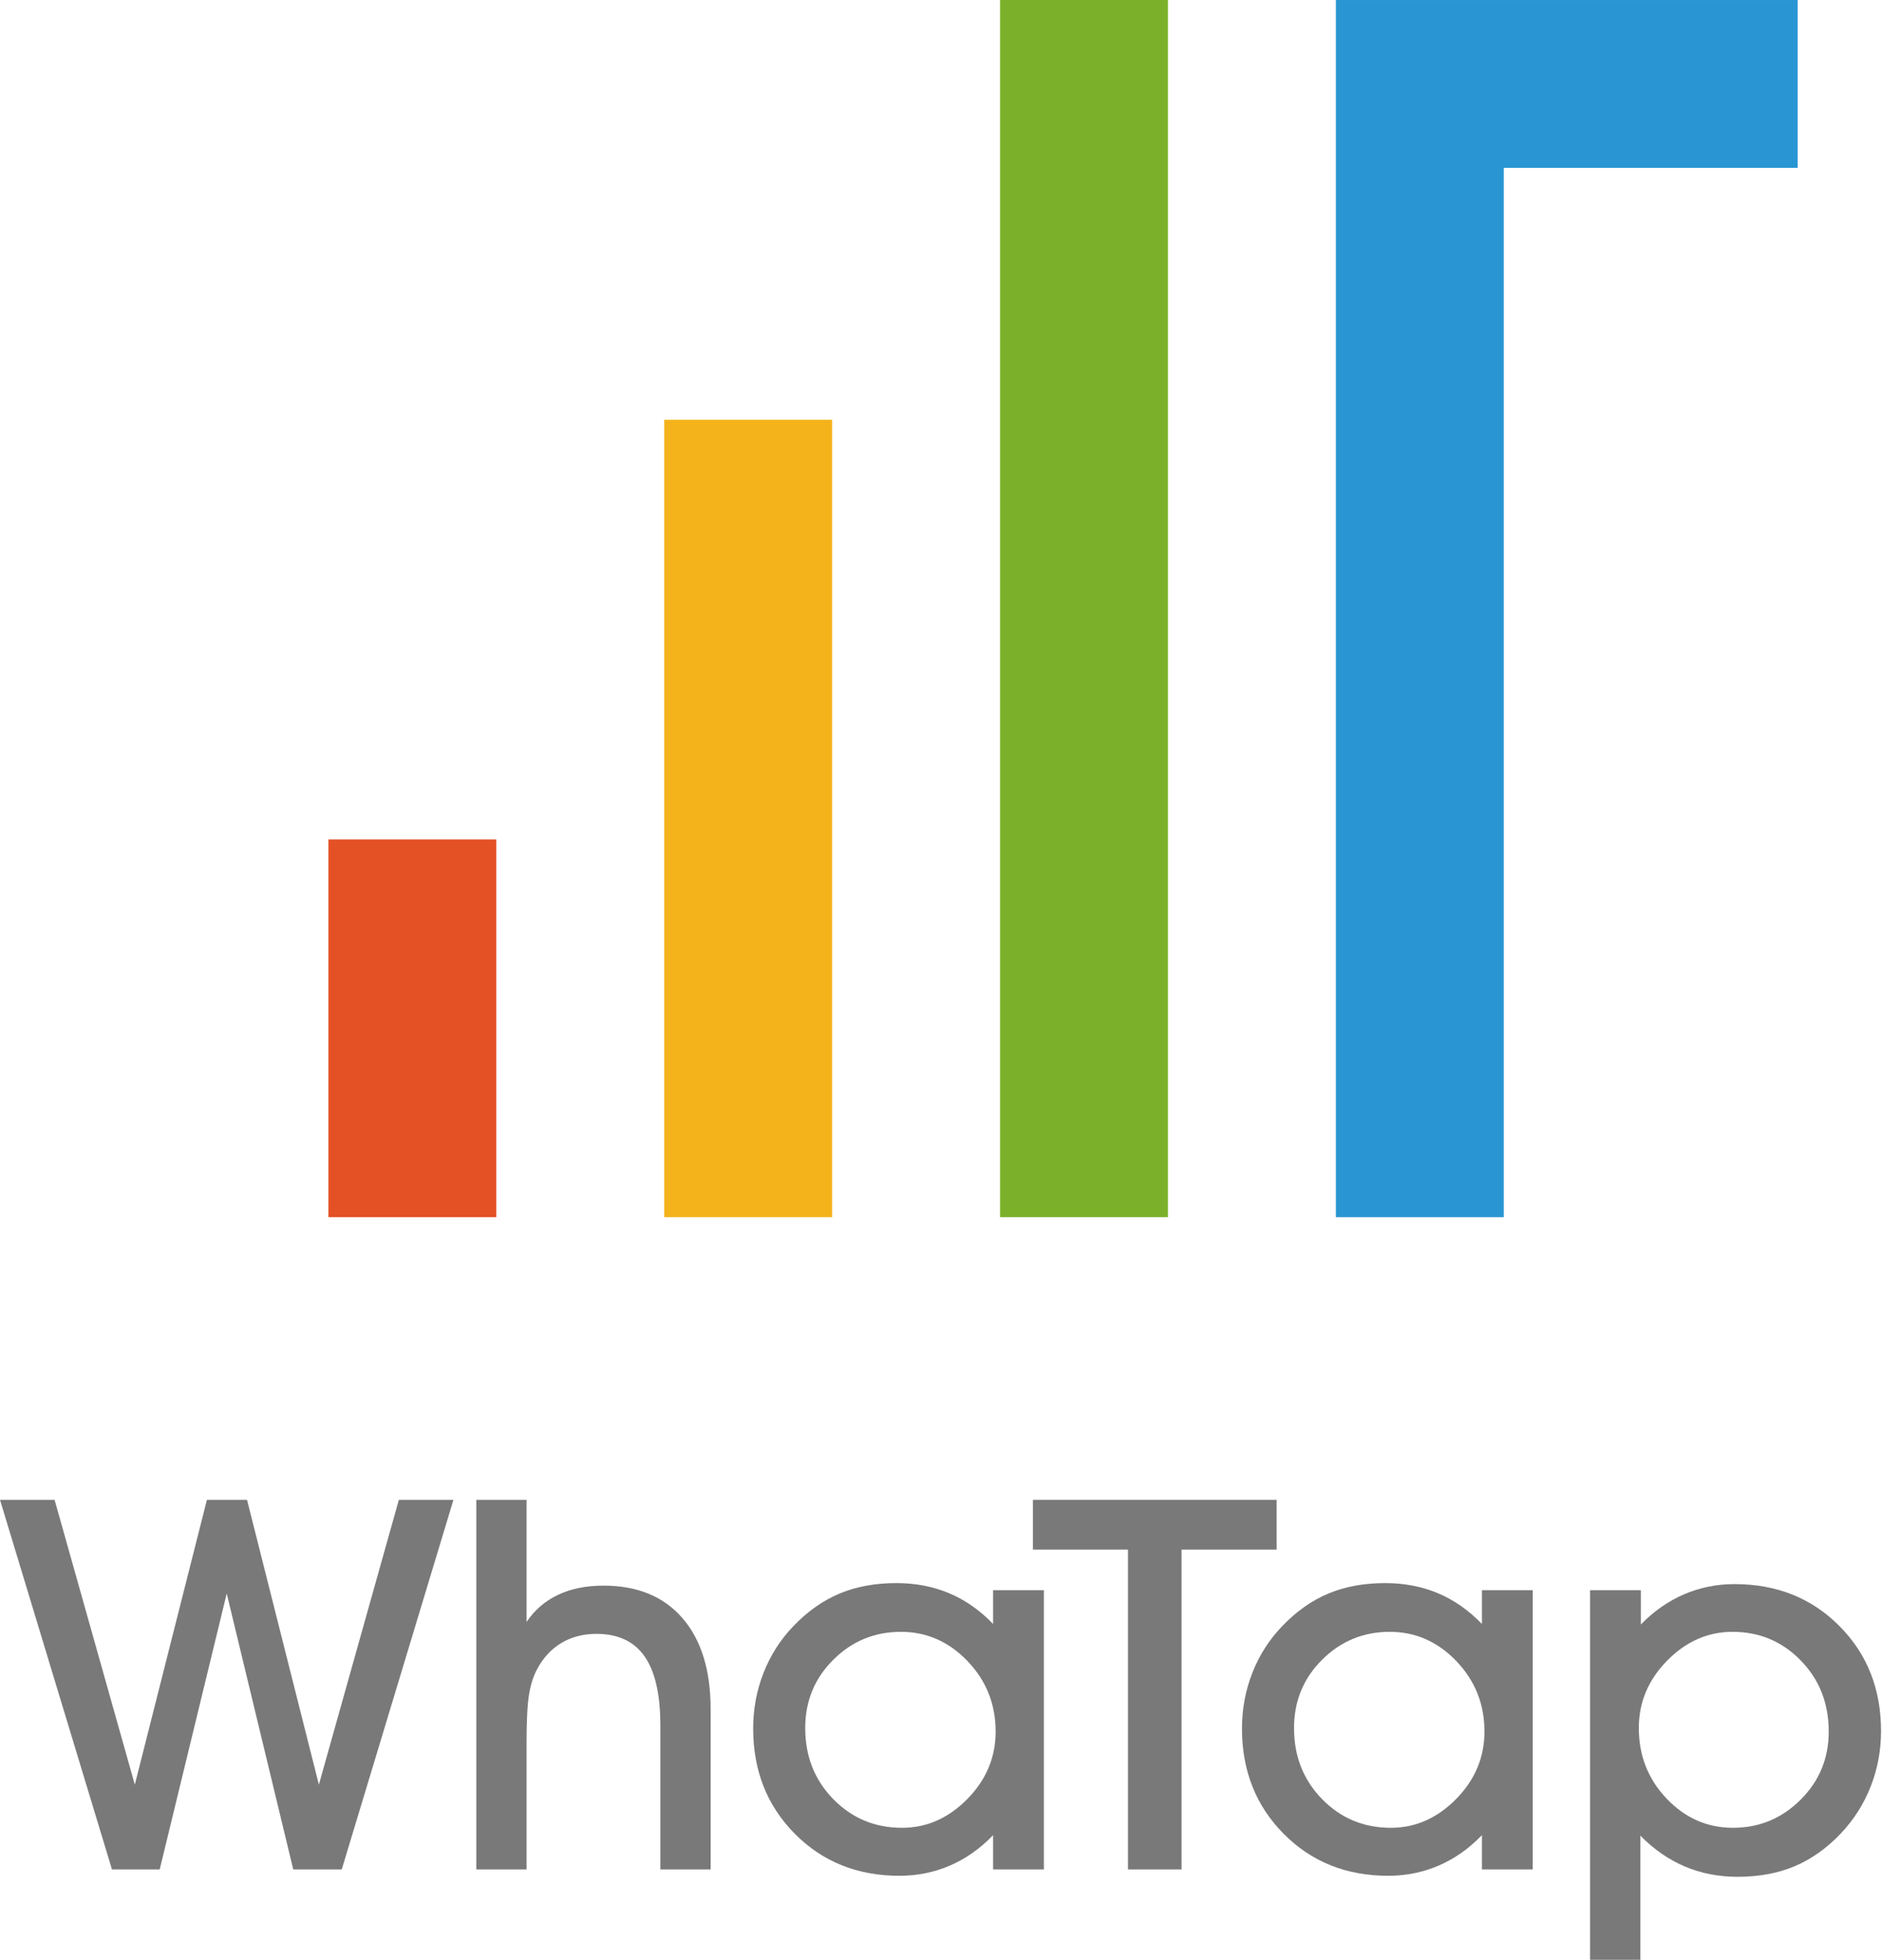
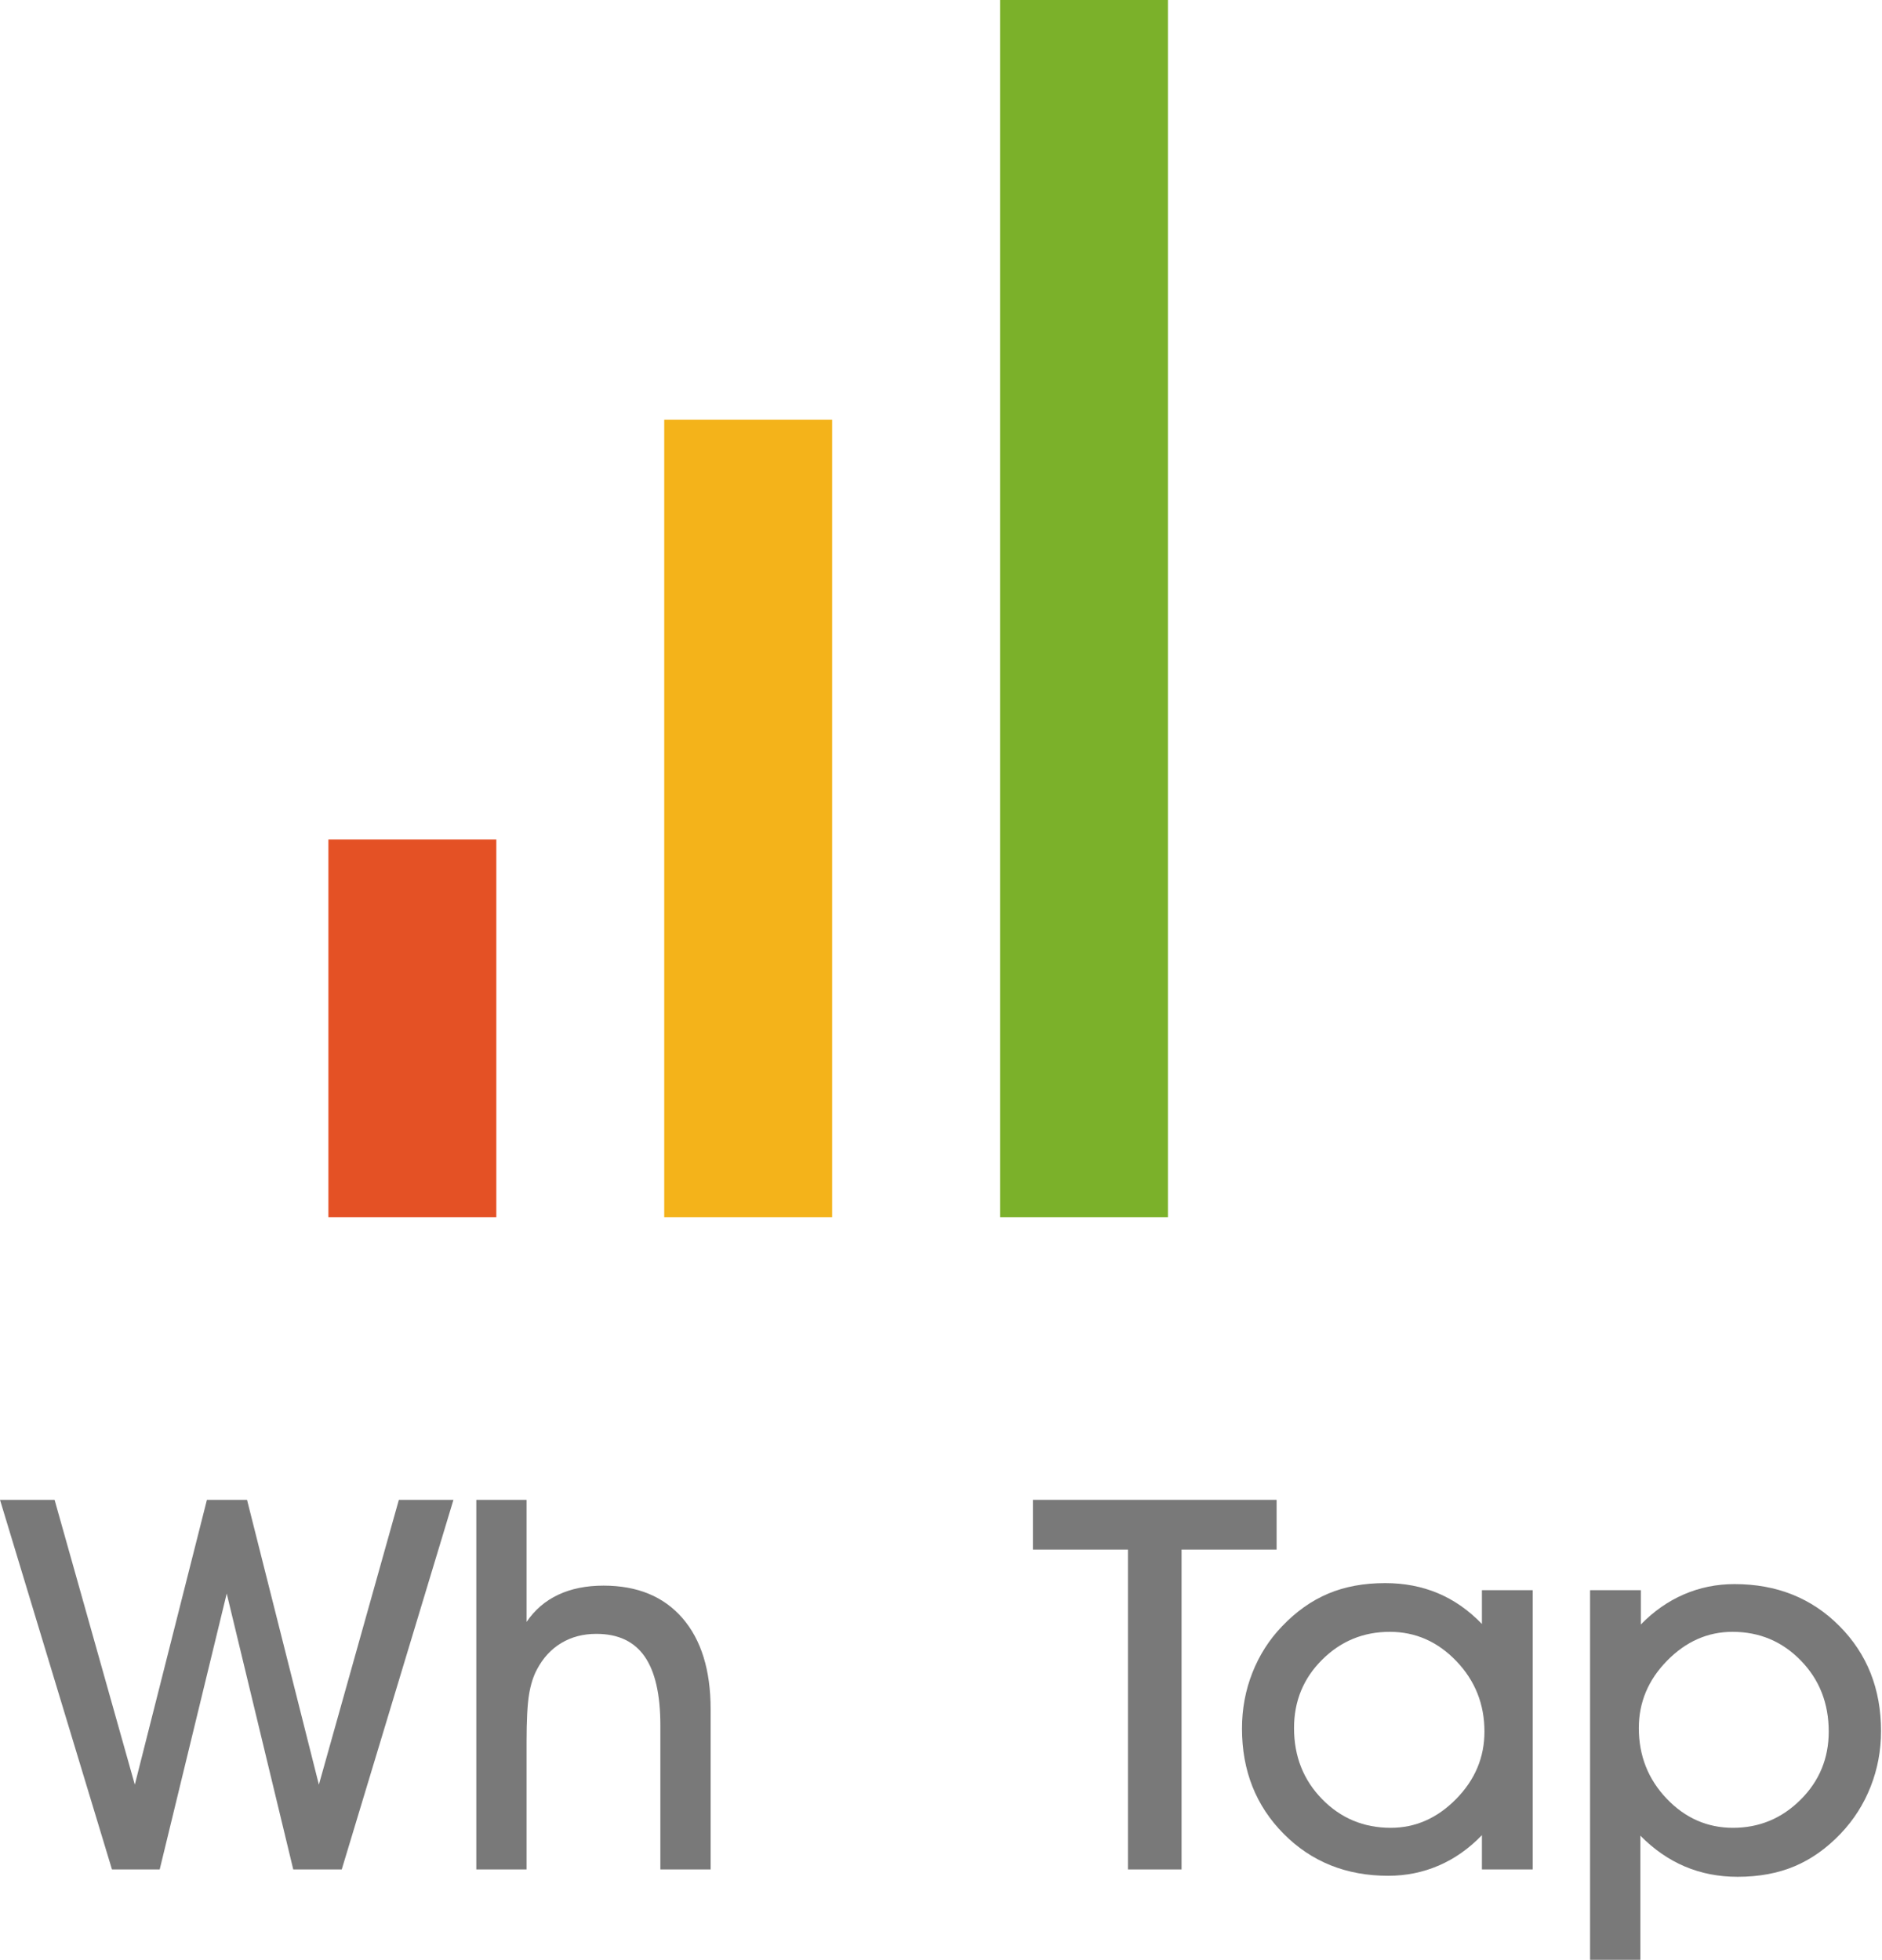
<svg xmlns="http://www.w3.org/2000/svg" width="241px" height="251px" viewBox="0 0 241 251" version="1.1">
  <title>Btn_Button1</title>
  <g id="Side-Menu" stroke="none" stroke-width="1" fill="none" fill-rule="evenodd">
    <g id="vertical-logo">
      <polygon id="Fill-9" fill="#7BB12A" points="128.062 155.891 149.564 155.891 149.564 0 128.062 0" />
      <polygon id="Fill-10" fill="#F4B31A" points="85.058 155.891 106.56 155.891 106.56 53.756 85.058 53.756" />
      <polygon id="Fill-11" fill="#E45125" points="42.054 155.891 63.556 155.891 63.556 107.511 42.054 107.511" />
-       <polygon id="Fill-12" fill="#2996D3" points="230.197 0.001 171.067 0.001 171.067 155.892 192.569 155.892 192.569 21.504 230.197 21.504" />
      <polygon id="Fill-13" fill="#797979" points="-9.9475983e-14 192.09 6.99 192.09 17.264 228.569 26.497 192.09 31.634 192.09 40.835 228.569 51.076 192.09 58.066 192.09 43.762 239.427 37.552 239.427 29.033 204.087 20.45 239.427 14.338 239.427" />
      <path d="M67.43,239.426 L60.993,239.426 L60.993,192.09 L67.43,192.09 L67.43,207.728 C68.471,206.189 69.82,205.03 71.478,204.249 C73.136,203.469 75.071,203.078 77.282,203.078 C81.616,203.078 84.986,204.465 87.391,207.239 C89.797,210.015 91,213.905 91,218.911 L91,239.426 L84.563,239.426 L84.563,220.992 C84.563,217.027 83.892,214.078 82.547,212.15 C81.203,210.22 79.146,209.256 76.371,209.256 C74.68,209.256 73.185,209.646 71.884,210.426 C70.583,211.206 69.543,212.333 68.763,213.808 C68.286,214.697 67.946,215.78 67.74,217.059 C67.533,218.338 67.43,220.374 67.43,223.17 L67.43,239.426 Z" id="Fill-14" fill="#797979" />
-       <path d="M103.113,221.318 C103.113,224.938 104.311,227.971 106.706,230.422 C109.1,232.871 112.033,234.095 115.5,234.095 C118.665,234.095 121.455,232.864 123.872,230.405 C126.289,227.946 127.497,225.068 127.497,221.773 C127.497,218.262 126.299,215.255 123.904,212.752 C121.51,210.248 118.665,208.996 115.37,208.996 C111.989,208.996 109.1,210.188 106.706,212.573 C104.311,214.957 103.113,217.872 103.113,221.318 L103.113,221.318 Z M127.172,239.426 L127.172,235.038 C125.525,236.75 123.688,238.045 121.661,238.922 C119.634,239.8 117.472,240.24 115.176,240.24 C109.8,240.24 105.336,238.447 101.781,234.859 C98.225,231.271 96.448,226.78 96.448,221.383 C96.448,218.868 96.892,216.485 97.782,214.23 C98.671,211.975 99.938,209.993 101.585,208.281 C103.384,206.395 105.351,205.002 107.486,204.103 C109.621,203.204 112.054,202.754 114.785,202.754 C117.235,202.754 119.488,203.188 121.548,204.054 C123.607,204.921 125.481,206.233 127.172,207.988 L127.172,203.664 L133.675,203.664 L133.675,239.426 L127.172,239.426 Z" id="Fill-15" fill="#797979" />
      <polygon id="Fill-16" fill="#797979" points="151.304 239.426 144.444 239.426 144.444 198.462 132.272 198.462 132.272 192.09 163.476 192.09 163.476 198.462 151.304 198.462" />
      <path d="M165.708,221.318 C165.708,224.938 166.906,227.971 169.301,230.422 C171.694,232.871 174.627,234.095 178.095,234.095 C181.26,234.095 184.049,232.864 186.466,230.405 C188.884,227.946 190.092,225.068 190.092,221.773 C190.092,218.262 188.894,215.255 186.499,212.752 C184.104,210.248 181.26,208.996 177.965,208.996 C174.583,208.996 171.694,210.188 169.301,212.573 C166.906,214.957 165.708,217.872 165.708,221.318 L165.708,221.318 Z M189.767,239.426 L189.767,235.038 C188.119,236.75 186.282,238.045 184.256,238.922 C182.229,239.8 180.066,240.24 177.77,240.24 C172.394,240.24 167.93,238.447 164.375,234.859 C160.819,231.271 159.043,226.78 159.043,221.383 C159.043,218.868 159.486,216.485 160.376,214.23 C161.265,211.975 162.533,209.993 164.18,208.281 C165.979,206.395 167.946,205.002 170.081,204.103 C172.215,203.204 174.648,202.754 177.38,202.754 C179.829,202.754 182.082,203.188 184.142,204.054 C186.201,204.921 188.075,206.233 189.767,207.988 L189.767,203.664 L196.269,203.664 L196.269,239.426 L189.767,239.426 Z" id="Fill-17" fill="#797979" />
      <path d="M209.859,221.318 C209.859,224.85 211.046,227.864 213.42,230.356 C215.793,232.848 218.627,234.095 221.922,234.095 C225.281,234.095 228.164,232.897 230.569,230.503 C232.975,228.108 234.178,225.198 234.178,221.773 C234.178,218.153 232.987,215.12 230.602,212.67 C228.217,210.22 225.302,208.996 221.856,208.996 C218.691,208.996 215.902,210.226 213.485,212.686 C211.067,215.146 209.859,218.023 209.859,221.318 M210.054,235.103 L210.054,251.001 L203.618,251.001 L203.618,203.664 L210.12,203.664 L210.12,208.053 C211.766,206.363 213.603,205.079 215.63,204.201 C217.658,203.323 219.819,202.883 222.116,202.883 C227.513,202.883 231.989,204.672 235.544,208.249 C239.099,211.825 240.876,216.311 240.876,221.709 C240.876,224.2 240.431,226.574 239.543,228.828 C238.654,231.083 237.376,233.087 235.706,234.842 C233.907,236.728 231.94,238.122 229.805,239.02 C227.671,239.92 225.238,240.37 222.506,240.37 C220.08,240.37 217.83,239.931 215.76,239.053 C213.691,238.175 211.789,236.859 210.054,235.103" id="Fill-18" fill="#797979" />
    </g>
  </g>
</svg>